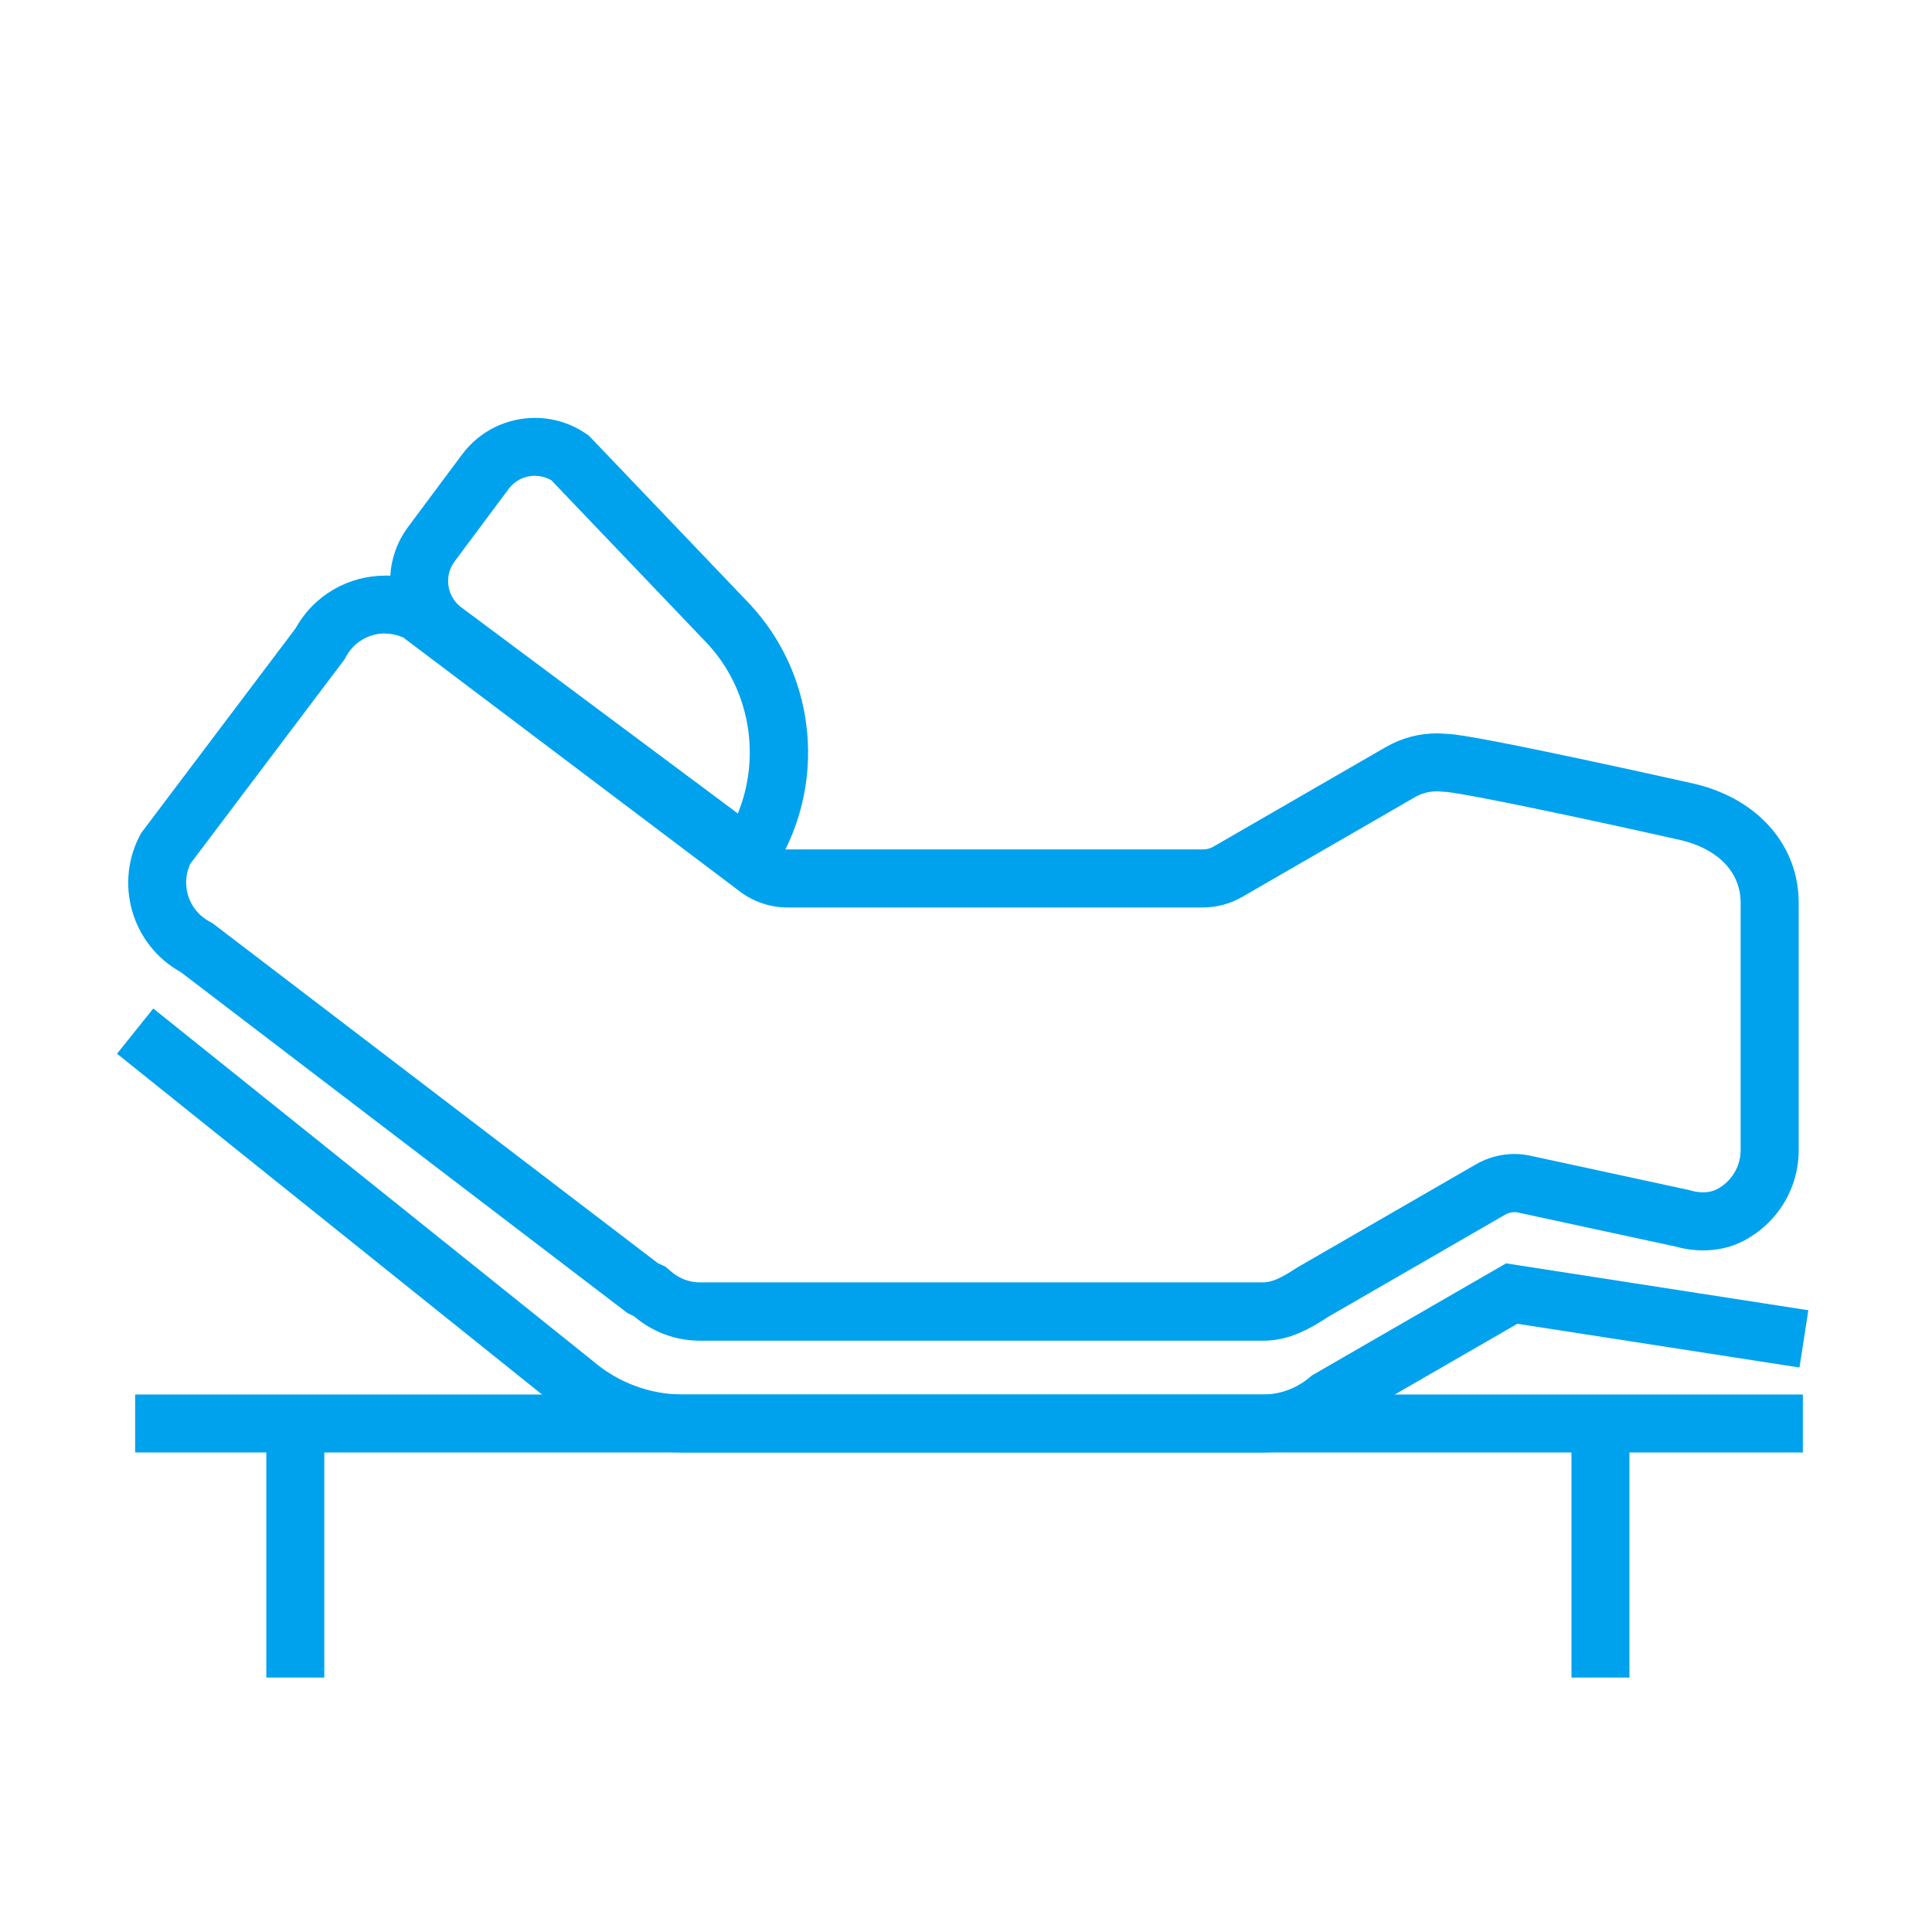
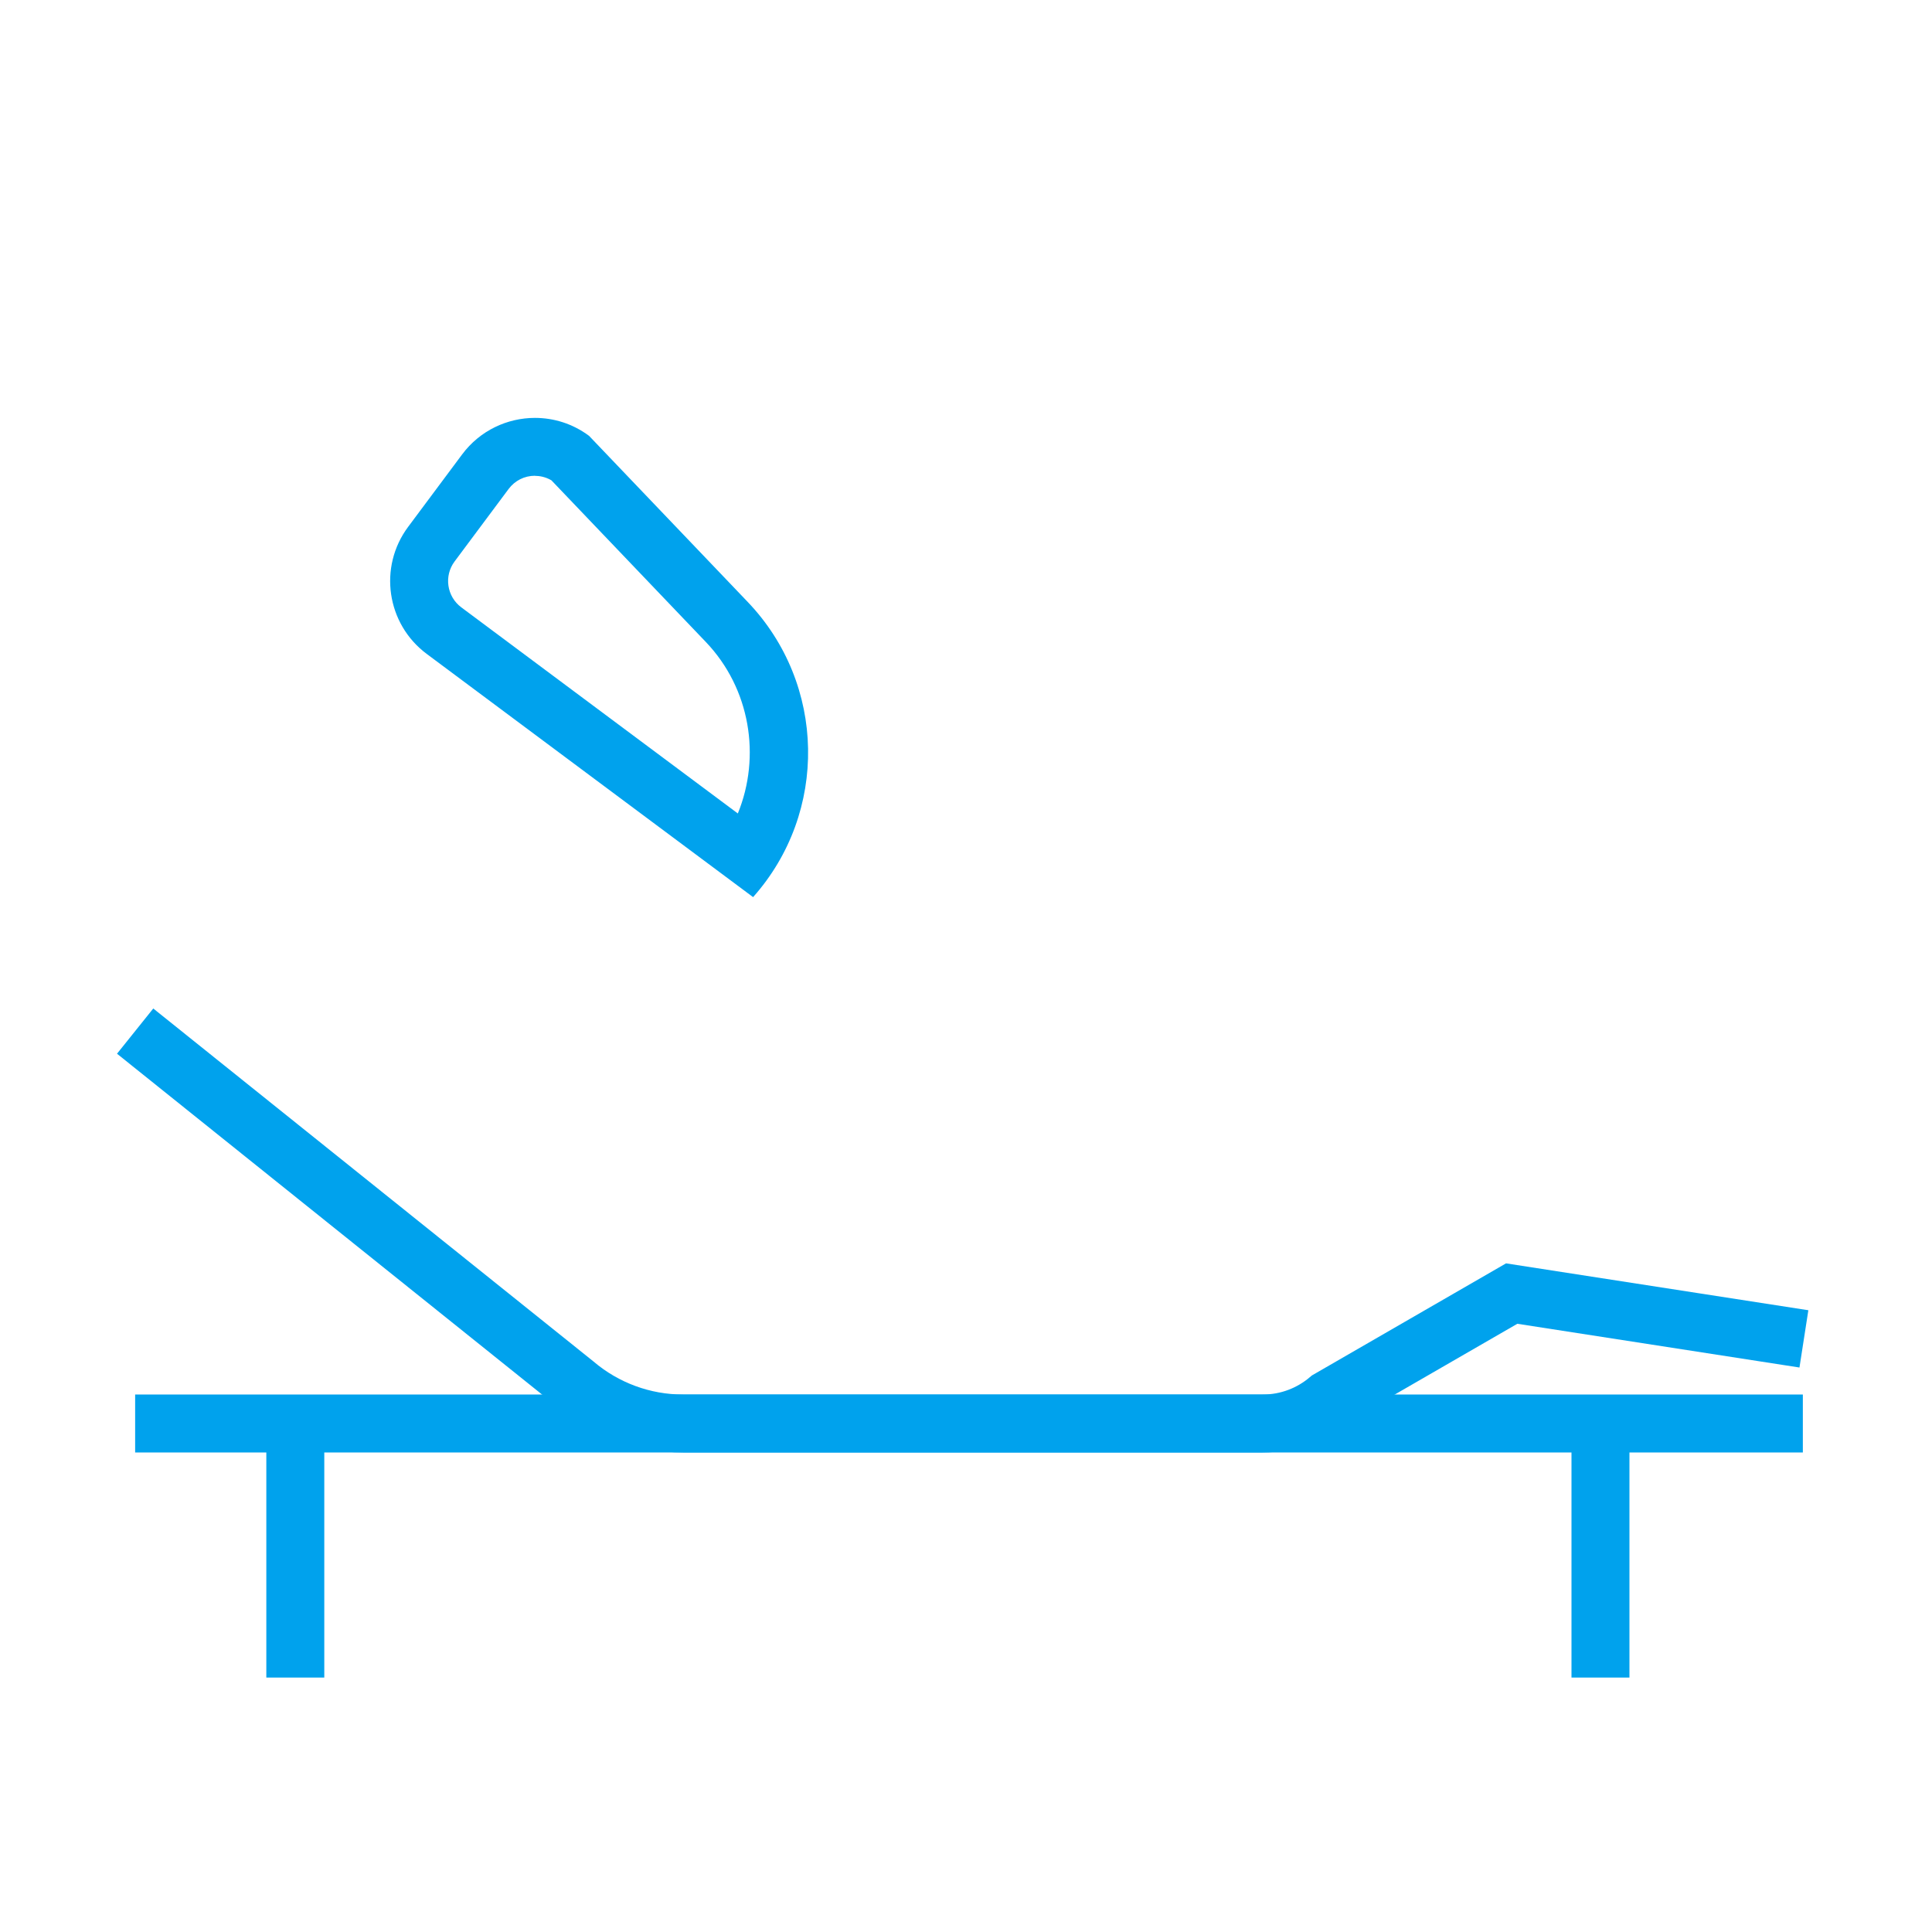
<svg xmlns="http://www.w3.org/2000/svg" width="200" height="200" viewBox="0 0 200 200" fill="none">
  <path d="M55.38 49.26C55.82 49.26 56.44 49.35 57.08 49.72L73.07 66.46C77.67 71.28 78.79 78.31 76.38 84.21L47.75 62.87C46.25 61.75 45.94 59.62 47.06 58.12L52.65 50.62C53.3 49.75 54.29 49.25 55.38 49.25M55.38 43.26C52.51 43.26 49.68 44.57 47.84 47.04L42.25 54.54C39.15 58.7 40.01 64.59 44.17 67.69L77.96 92.87C85.76 84.1 85.52 70.81 77.41 62.32L60.98 45.12C59.29 43.86 57.33 43.26 55.37 43.26H55.38Z" fill="#00A2ED" />
  <path d="M13.99 147.36H186.63" stroke="#00A2ED" stroke-width="6" stroke-miterlimit="10" />
  <path d="M30.57 173.66V146.3" stroke="#00A2ED" stroke-width="6" stroke-miterlimit="10" />
  <path d="M165.68 173.66V146.3" stroke="#00A2ED" stroke-width="6" stroke-miterlimit="10" />
-   <path d="M39.86 65.59C40.53 65.59 41.18 65.73 41.78 66.02L76.61 92.3C78.01 93.36 79.75 93.94 81.5 93.94H124.53C125.95 93.94 127.36 93.56 128.59 92.85L146.46 82.53C147.16 82.13 147.92 81.92 148.73 81.92C148.87 81.92 149.02 81.92 149.16 81.94L149.6 81.98H149.75C152.12 82.22 163.82 84.68 174.08 86.99C177.9 87.92 180.19 90.33 180.19 93.44V119.05C180.19 120.77 179.24 122.33 177.71 123.12C177.32 123.32 176.84 123.43 176.31 123.43C175.91 123.43 175.5 123.37 175.09 123.26L174.92 123.21L174.75 123.17L158.65 119.69C158.03 119.54 157.4 119.46 156.76 119.46C155.37 119.46 154.01 119.83 152.81 120.52L134.55 131.06L134.4 131.14L134.26 131.23C132.52 132.37 131.63 132.75 130.72 132.75H72.47C71.08 132.75 70.09 132.15 69.5 131.65L68.88 131.12L68.14 130.78L68.1 130.76L22.34 95.83L22 95.57L21.62 95.36C19.51 94.19 18.69 91.58 19.7 89.42L35.4 68.61L35.65 68.28L35.85 67.92C36.66 66.47 38.2 65.57 39.86 65.57M39.86 59.59C36.14 59.59 32.54 61.55 30.61 65.03L14.61 86.24C11.77 91.35 13.6 97.79 18.71 100.63L64.93 135.91C65.16 136.04 65.39 136.14 65.62 136.25C67.47 137.83 69.86 138.79 72.48 138.79H130.73C133.33 138.79 135.38 137.71 137.56 136.28L155.82 125.74C156.11 125.57 156.44 125.48 156.77 125.48C156.94 125.48 157.11 125.5 157.28 125.55L173.49 129.05C174.41 129.31 175.37 129.44 176.32 129.44C177.76 129.44 179.19 129.13 180.48 128.46C183.88 126.7 186.2 123.15 186.2 119.06V93.45C186.2 87.61 182.11 82.75 175.46 81.15C175.46 81.15 152.41 75.97 149.81 75.97C149.78 75.97 149.76 75.97 149.73 75.97C149.4 75.94 149.07 75.92 148.74 75.92C146.95 75.92 145.13 76.37 143.47 77.33L125.6 87.65C125.28 87.84 124.91 87.93 124.54 87.93H81.51C81.05 87.93 80.6 87.78 80.23 87.5L45 60.92C43.37 60.01 41.6 59.58 39.86 59.58V59.59Z" fill="#00A2ED" />
  <path d="M13.99 106.74L59.51 143.24C62.64 145.9 66.61 147.36 70.71 147.36H130.71C133.31 147.36 135.69 146.42 137.54 144.85L156.49 133.91L186.74 138.6" stroke="#00A2ED" stroke-width="6" stroke-miterlimit="10" />
</svg>